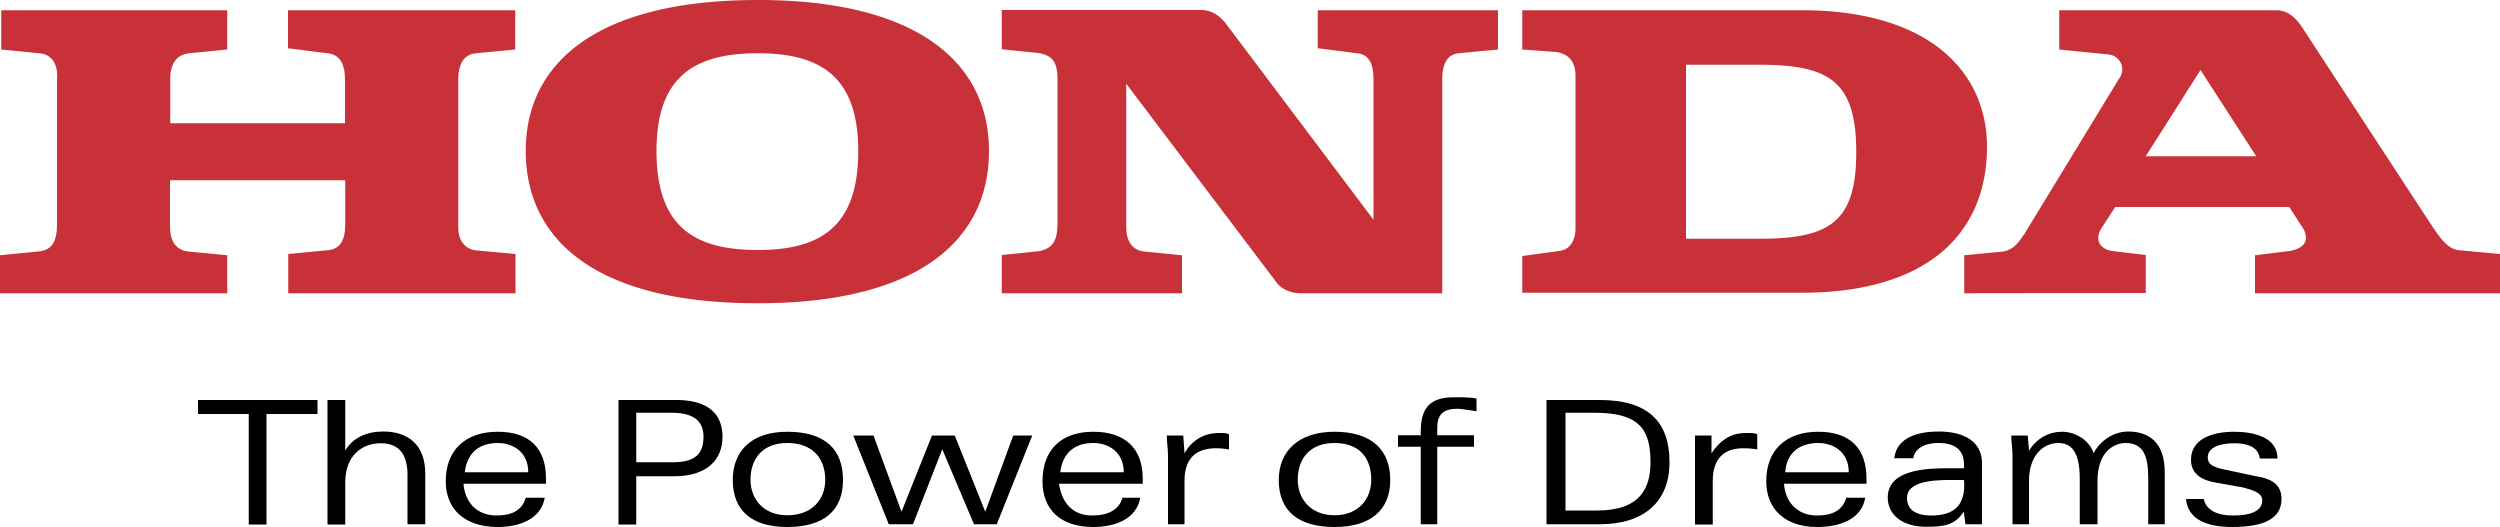
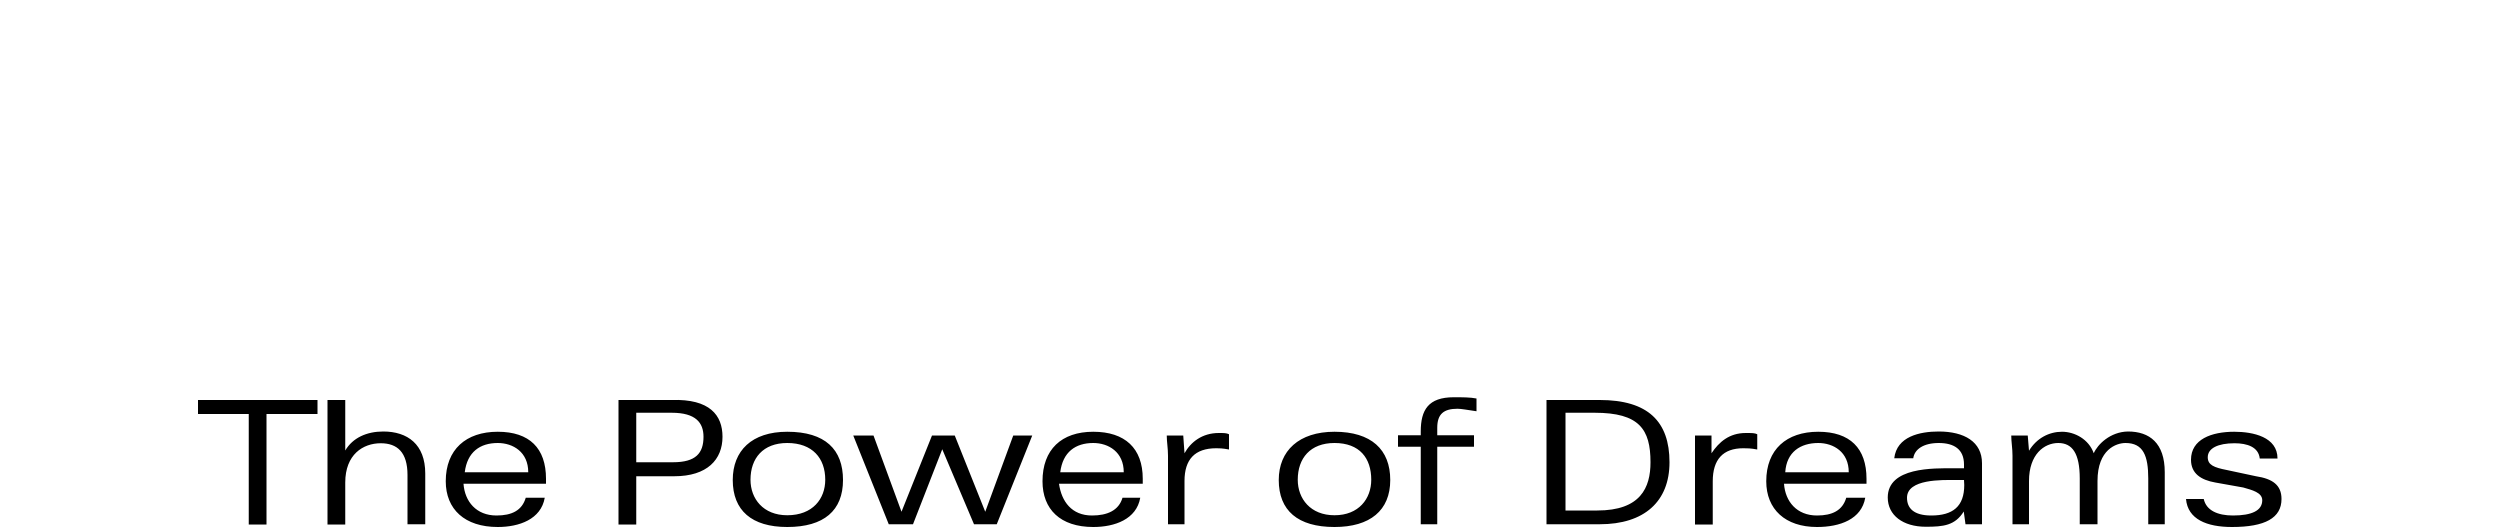
<svg xmlns="http://www.w3.org/2000/svg" xml:space="preserve" viewBox="0 0 1000 210.8">
  <path d="M106.7 165.6H127V160H79.2v5.6h20.3v44.2h7.1v-44.2zm56.3 44.1h7.1v-20.3c0-11.7-7.1-16.8-16.8-16.8-6.6 0-12.2 2.5-15.2 7.6V160H131v49.8h7.1V193c0-11.2 7.1-15.7 14.2-15.7 6.6 0 10.7 3.6 10.7 12.7v19.7zm22.4-16.2c.5 7.1 5.1 12.7 13.2 12.7 6.1 0 10.2-2 11.7-7.1h7.6c-1.5 8.6-10.2 11.7-18.8 11.7-13.2 0-20.8-7.1-20.8-18.3 0-12.7 8.1-19.8 20.8-19.8 12.7 0 19.3 6.6 19.3 18.8v2h-33zm13.7-16.3c-7.1 0-12.2 3.6-13.2 11.7h25.4c0-8.1-6.1-11.7-12.2-11.7zm287.4 2.1c1 0 2.5 0 5.1.5v-6.1c-1-.5-2-.5-4.1-.5-6.6 0-11.2 3.6-13.7 8.1l-.5-7.1h-6.6c0 2.5.5 5.1.5 8.1v27.4h6.6v-17.3c0-8.6 4.1-13.1 12.7-13.1zm210.8 0c1.5 0 3 0 5.6.5v-6.1c-1-.5-2-.5-4.6-.5-6.6 0-10.7 3.6-13.7 8.1v-7.1H678v35.6h7.1v-17.3c0-8.7 4.1-13.2 12.2-13.2zm-336.7 25.4-11.2-30.5h-8.1l14.2 35.5h9.7l11.7-30 12.7 30h9.1l14.2-35.5h-7.6l-11.2 30.5-12.2-30.5h-9.1l-12.2 30.5zm-90.9-14.2h-15.2v19.3h-7.1V160h21.3c15.2-.5 20.3 6.1 20.3 14.7 0 9.1-6.1 15.8-19.3 15.8zm-1-25.4h-14.2v19.8h14.7c9.1 0 12.2-3.6 12.2-10.2 0-5.6-3.1-9.6-12.7-9.6zm46.2 45.7c-14.2 0-21.8-6.6-21.8-18.8 0-11.7 7.6-19.3 21.8-19.3 15.2 0 22.3 7.1 22.3 19.3 0 12.2-7.6 18.8-22.3 18.8zm0-33.6c-9.7 0-14.7 6.1-14.7 14.7 0 7.6 5.1 14.2 14.7 14.2 10.2 0 15.2-6.6 15.2-14.2 0-8.6-5.1-14.7-15.2-14.7zm108.7 16.3c1 7.1 5.1 12.7 13.2 12.7 6.1 0 10.7-2 12.2-7.1h7.1c-1.5 8.6-10.2 11.7-18.8 11.7-13.2 0-20.3-7.1-20.3-18.3 0-12.7 7.6-19.8 20.3-19.8 12.7 0 19.8 6.6 19.8 18.8v2h-33.5zm13.7-16.3c-7.1 0-12.2 3.6-13.2 11.7h25.4c0-8.1-6.1-11.7-12.2-11.7zm276.3 16.3c.5 7.1 5.1 12.7 13.2 12.7 6.1 0 10.2-2 11.7-7.1h7.6c-1.5 8.6-10.1 11.7-19.3 11.7-12.7 0-20.3-7.1-20.3-18.3 0-12.7 8.1-19.8 20.8-19.8 12.7 0 19.3 6.6 19.3 18.8v2h-33zm13.7-16.3c-7.1 0-12.7 3.6-13.2 11.7h25.4c0-8.1-6.1-11.7-12.2-11.7zM583 163.5c1.5 0 4.1.5 7.6 1v-5.1c-2.5-.5-5.6-.5-9.1-.5-10.2 0-13.2 5.1-13.2 13.7v1.5h-9.1v4.6h9.1v31h6.6v-31h14.7v-4.6h-14.7v-3c0-5.5 2.6-7.6 8.1-7.6zm-49.2 47.3c-14.7 0-22.3-6.6-22.3-18.8 0-11.7 8.1-19.3 22.3-19.3 14.7 0 22.3 7.1 22.3 19.3 0 12.2-8.1 18.8-22.3 18.8zm0-33.6c-9.7 0-14.7 6.1-14.7 14.7 0 7.6 5.1 14.2 14.7 14.2 9.7 0 14.7-6.6 14.7-14.2 0-8.6-4.6-14.7-14.7-14.7zm303.7 4.1c-2-5.6-7.6-8.6-12.7-8.6s-10.1 2.5-13.2 7.6l-.5-6.1h-6.6c0 2.5.5 5.1.5 8.1v27.4h6.6v-17.3c0-10.7 6.1-15.2 11.7-15.2s8.6 4.1 8.6 14.2v18.3h7.1v-17.3c0-12.7 7.6-15.2 11.2-15.2 7.1 0 9.1 5.1 9.1 14.2v18.3h6.6v-20.8c0-11.7-6.1-16.3-14.7-16.3-7.1.1-12.2 5.2-13.7 8.7zm55.3 29.5c13.2 0 19.8-3.6 19.8-11.2 0-5.6-3.6-8.1-10.2-9.1l-11.7-2.5c-5.1-1-7.6-2-7.6-5.1 0-3.6 4.1-5.6 10.7-5.6 5.1 0 9.6 1.5 10.1 6.1h7.1c0-8.6-9.7-10.7-17.3-10.7-9.1 0-17.3 3-17.3 11.2 0 5.6 4.1 8.1 9.7 9.1l11.2 2c3.5 1 7.6 2 7.6 5.1 0 4.1-4.1 6.1-11.7 6.1-6.1 0-10.7-2-11.7-6.6h-7.1c.7 8.1 8.3 11.2 18.4 11.2zm-252.9-1.1h-21.3V160h21.3c19.3 0 27.9 8.6 27.9 24.9 0 15.7-10.1 24.8-27.9 24.8zm-2-44.6h-11.7v39.1h12.7c17.3 0 21.3-9.1 21.3-19.3 0-13.2-4.5-19.8-22.3-19.8zm148.3 44.6h6.6v-24.4c0-8.6-7.1-12.7-17.3-12.7-7.6 0-16.8 2-17.8 10.7h7.6c.5-3.6 4.1-6.1 10.2-6.1s10.1 2.5 10.1 8.6v1.5h-4.1c-8.1 0-26.4-.5-26.4 11.7 0 7.1 6.1 11.7 15.2 11.7 7.1 0 11.7-.5 15.2-6.1l.7 5.1zm-.5-15.7c0 8.6-4.6 12.2-13.2 12.2-7.1 0-9.7-3-9.7-7.1 0-7.6 14.2-7.1 19.3-7.1h3.5l.1 2z" />
-   <path fill="#c83138" d="M785.7 117.3v-15.2l15.7-1.5c5.1-1 7.1-5.6 8.1-6.6l38.1-62.5a6 6 0 0 0-4.1-9.7l-19.8-2V4.1h86.8c5.1 0 8.1 3.6 10.2 6.6l50.8 77.7c4.1 6.1 7.1 11.2 12.2 11.7l16.3 1.5v15.7h-98v-15.2l12.2-1.5c6.1-.5 11.2-3.6 6.1-10.7l-4.6-7.1h-69.6l-5.6 8.6c-3 5.1 0 8.6 5.1 9.1l12.7 1.5v15.2l-72.6.1zm72.6-54.8h44.2L880.2 28l-21.9 34.5zM720.7 4.1H608.9v15.7l13.7 1c5.6 1 7.6 4.6 7.6 9.6v60.9c0 4.6-2 8.6-6.6 9.1l-14.7 2v14.7h111.7c51.8 0 74.2-24.9 74.2-58.4 0-29.2-22.3-54.6-74.1-54.6zm-17.3 91.4h-29V25.9h29c27.9 0 39.1 6.1 39.1 35 0 28.5-11.2 34.6-39.1 34.6zM0 117.3h90.9v-15.2l-15.7-1.5c-3.6-.5-7.2-2.6-7.2-10.2V72.1h70.1v17.3c0 5.1-1 10.2-7.1 10.7l-15.7 1.5v15.7h90.9v-15.7l-16.3-1.5c-3-.5-6.6-3-6.6-9.1V32c0-6.1 2-10.2 7.1-10.7l15.7-1.5V4.1h-90.9v15.2l15.7 2c5.6.5 7.1 5.1 7.1 10.7v17.3H68.1V31.5c0-6.6 3-9.7 7.6-10.2l15.2-1.5V4.1H.5v15.7l15.2 1.5c5.6.5 7.6 5.1 7.1 10.7v57.4c0 6.6-1.5 10.7-7.6 11.2L0 102.1v15.2zm210.3-56.9c0-35.6 28.9-60.4 92.9-60.4 63.5 0 92.4 24.9 92.4 60.4 0 36.1-28.9 60.9-92.4 60.9-64 .1-92.9-24.8-92.9-60.9zm92.9-39.1c-25.9 0-40.6 9.7-40.6 39.1 0 30 14.7 39.6 40.6 39.6 25.4 0 40.1-9.7 40.1-39.6 0-29.4-14.7-39.1-40.1-39.1zm97.5 96h72.1v-15.2l-15.2-1.5c-4.6-.5-7.1-4.1-7.1-9.7V33.5l59.9 79.2c2 3 6.1 4.6 9.6 4.6h56.9V31.5c0-4.1 1-9.7 6.6-10.2l15.7-1.5V4.1h-72.1v15.2l15.7 2c5.6.5 6.6 5.6 6.6 10.7v55.9L490.1 9.1c-2.5-3-5.6-5.1-9.7-5.1h-79.7v15.7l14.7 1.5c5.6 1 7.6 3.6 7.6 10.7v57.4c0 7.1-2 10.2-7.6 11.2l-14.7 1.5v15.3z" />
</svg>